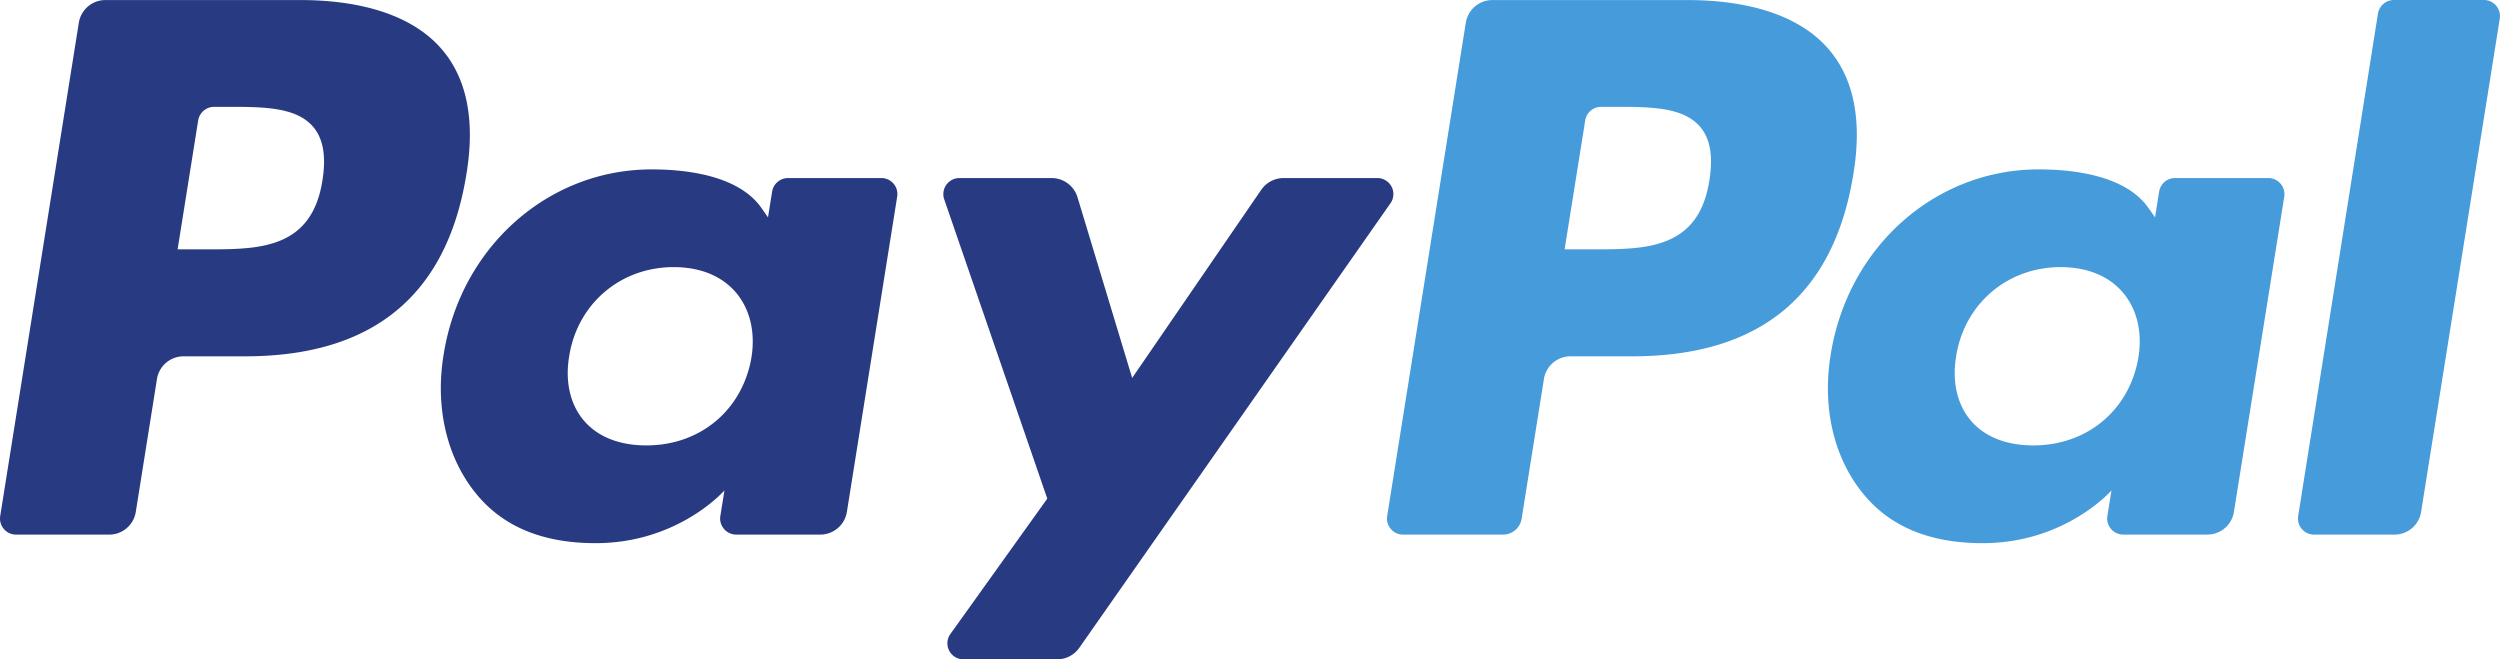
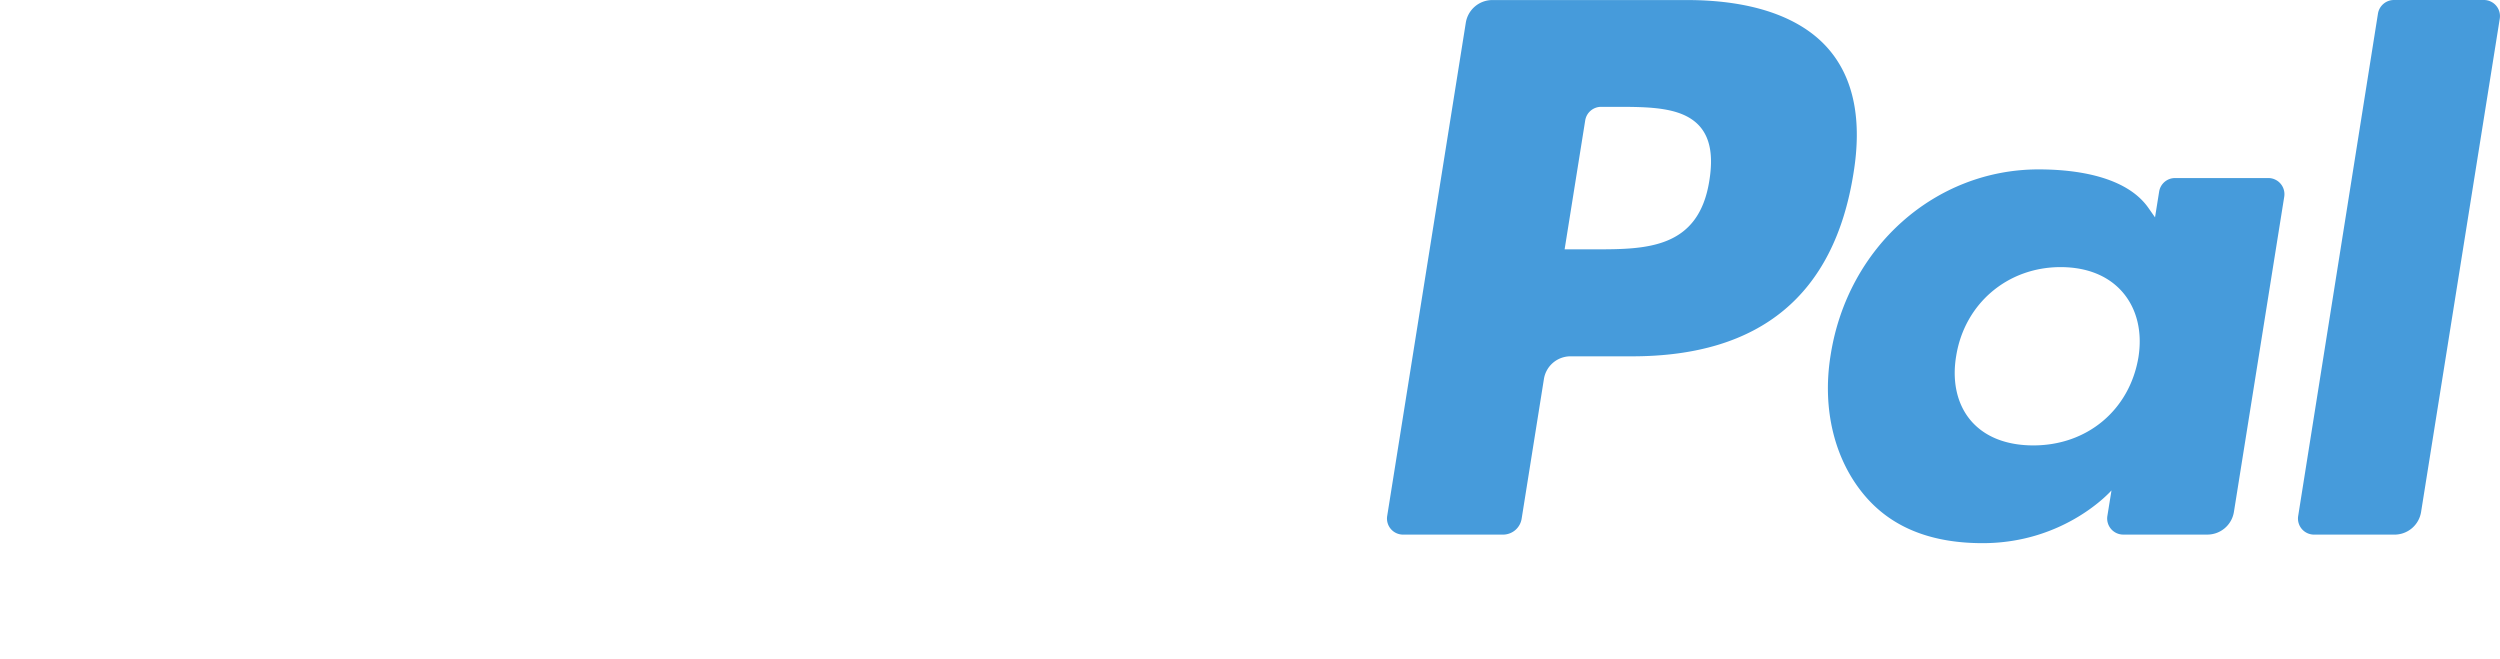
<svg xmlns="http://www.w3.org/2000/svg" width="91" height="24" fill="none">
-   <path d="M10.92.002H3.842a.98.98 0 0 0-.972.821L.007 18.786a.585.585 0 0 0 .584.674h3.38a.98.98 0 0 0 .971-.822l.772-4.845a.98.98 0 0 1 .97-.823h2.242c4.662 0 7.353-2.233 8.056-6.658.316-1.936.013-3.457-.903-4.522C15.073.62 13.29.002 10.92.002Zm.817 6.56c-.387 2.514-2.328 2.514-4.204 2.514H6.465l.749-4.694a.588.588 0 0 1 .583-.493h.489c1.278 0 2.484 0 3.107.72.371.431.485 1.07.344 1.953Zm20.34-.081h-3.39a.589.589 0 0 0-.582.493l-.15.938-.237-.34c-.734-1.054-2.37-1.406-4.003-1.406-3.745 0-6.945 2.807-7.568 6.746-.323 1.964.137 3.843 1.263 5.153 1.033 1.205 2.51 1.706 4.27 1.706 3.017 0 4.69-1.92 4.69-1.92l-.15.932a.586.586 0 0 0 .581.676h3.053a.98.98 0 0 0 .972-.822l1.832-11.482a.583.583 0 0 0-.58-.674Zm-4.724 6.53c-.327 1.916-1.864 3.202-3.824 3.202-.984 0-1.771-.312-2.276-.904-.501-.588-.692-1.425-.532-2.357.305-1.9 1.868-3.229 3.798-3.229.963 0 1.745.317 2.26.914.517.603.722 1.445.574 2.373Zm22.777-6.53h-3.407a.99.99 0 0 0-.814.428l-4.698 6.848-1.991-6.581a.985.985 0 0 0-.944-.695h-3.347a.585.585 0 0 0-.56.773l3.752 10.896-3.527 4.928a.583.583 0 0 0 .48.922h3.403a.985.985 0 0 0 .808-.418L50.614 7.398a.583.583 0 0 0-.485-.917Z" fill="#283B82" />
  <path d="M61.406.002h-7.08a.98.98 0 0 0-.97.821l-2.863 17.963a.585.585 0 0 0 .582.674h3.633a.686.686 0 0 0 .679-.575l.812-5.092a.98.98 0 0 1 .97-.823h2.24c4.664 0 7.354-2.233 8.057-6.658.318-1.936.013-3.457-.903-4.522C65.558.62 63.775.002 61.406.002Zm.816 6.56c-.386 2.514-2.326 2.514-4.204 2.514h-1.066l.75-4.694a.586.586 0 0 1 .581-.493h.49c1.277 0 2.484 0 3.107.72.371.431.484 1.07.342 1.953Zm20.341-.081h-3.388a.585.585 0 0 0-.582.493l-.15.938-.238-.34c-.733-1.054-2.369-1.406-4.002-1.406-3.745 0-6.943 2.807-7.566 6.746-.323 1.964.135 3.843 1.261 5.153 1.035 1.205 2.511 1.706 4.27 1.706 3.017 0 4.69-1.92 4.69-1.92l-.15.932a.586.586 0 0 0 .584.676h3.052a.98.98 0 0 0 .97-.822l1.833-11.482a.587.587 0 0 0-.585-.674Zm-4.725 6.53c-.325 1.916-1.864 3.202-3.824 3.202-.983 0-1.771-.312-2.276-.904-.5-.588-.69-1.425-.532-2.357.307-1.9 1.868-3.229 3.798-3.229.963 0 1.745.317 2.26.914.519.603.724 1.445.574 2.373ZM86.558.494l-2.905 18.292a.585.585 0 0 0 .582.674h2.92a.979.979 0 0 0 .972-.822L90.992.676A.586.586 0 0 0 90.41 0h-3.27a.59.59 0 0 0-.582.493Z" fill="#469BDB" />
</svg>